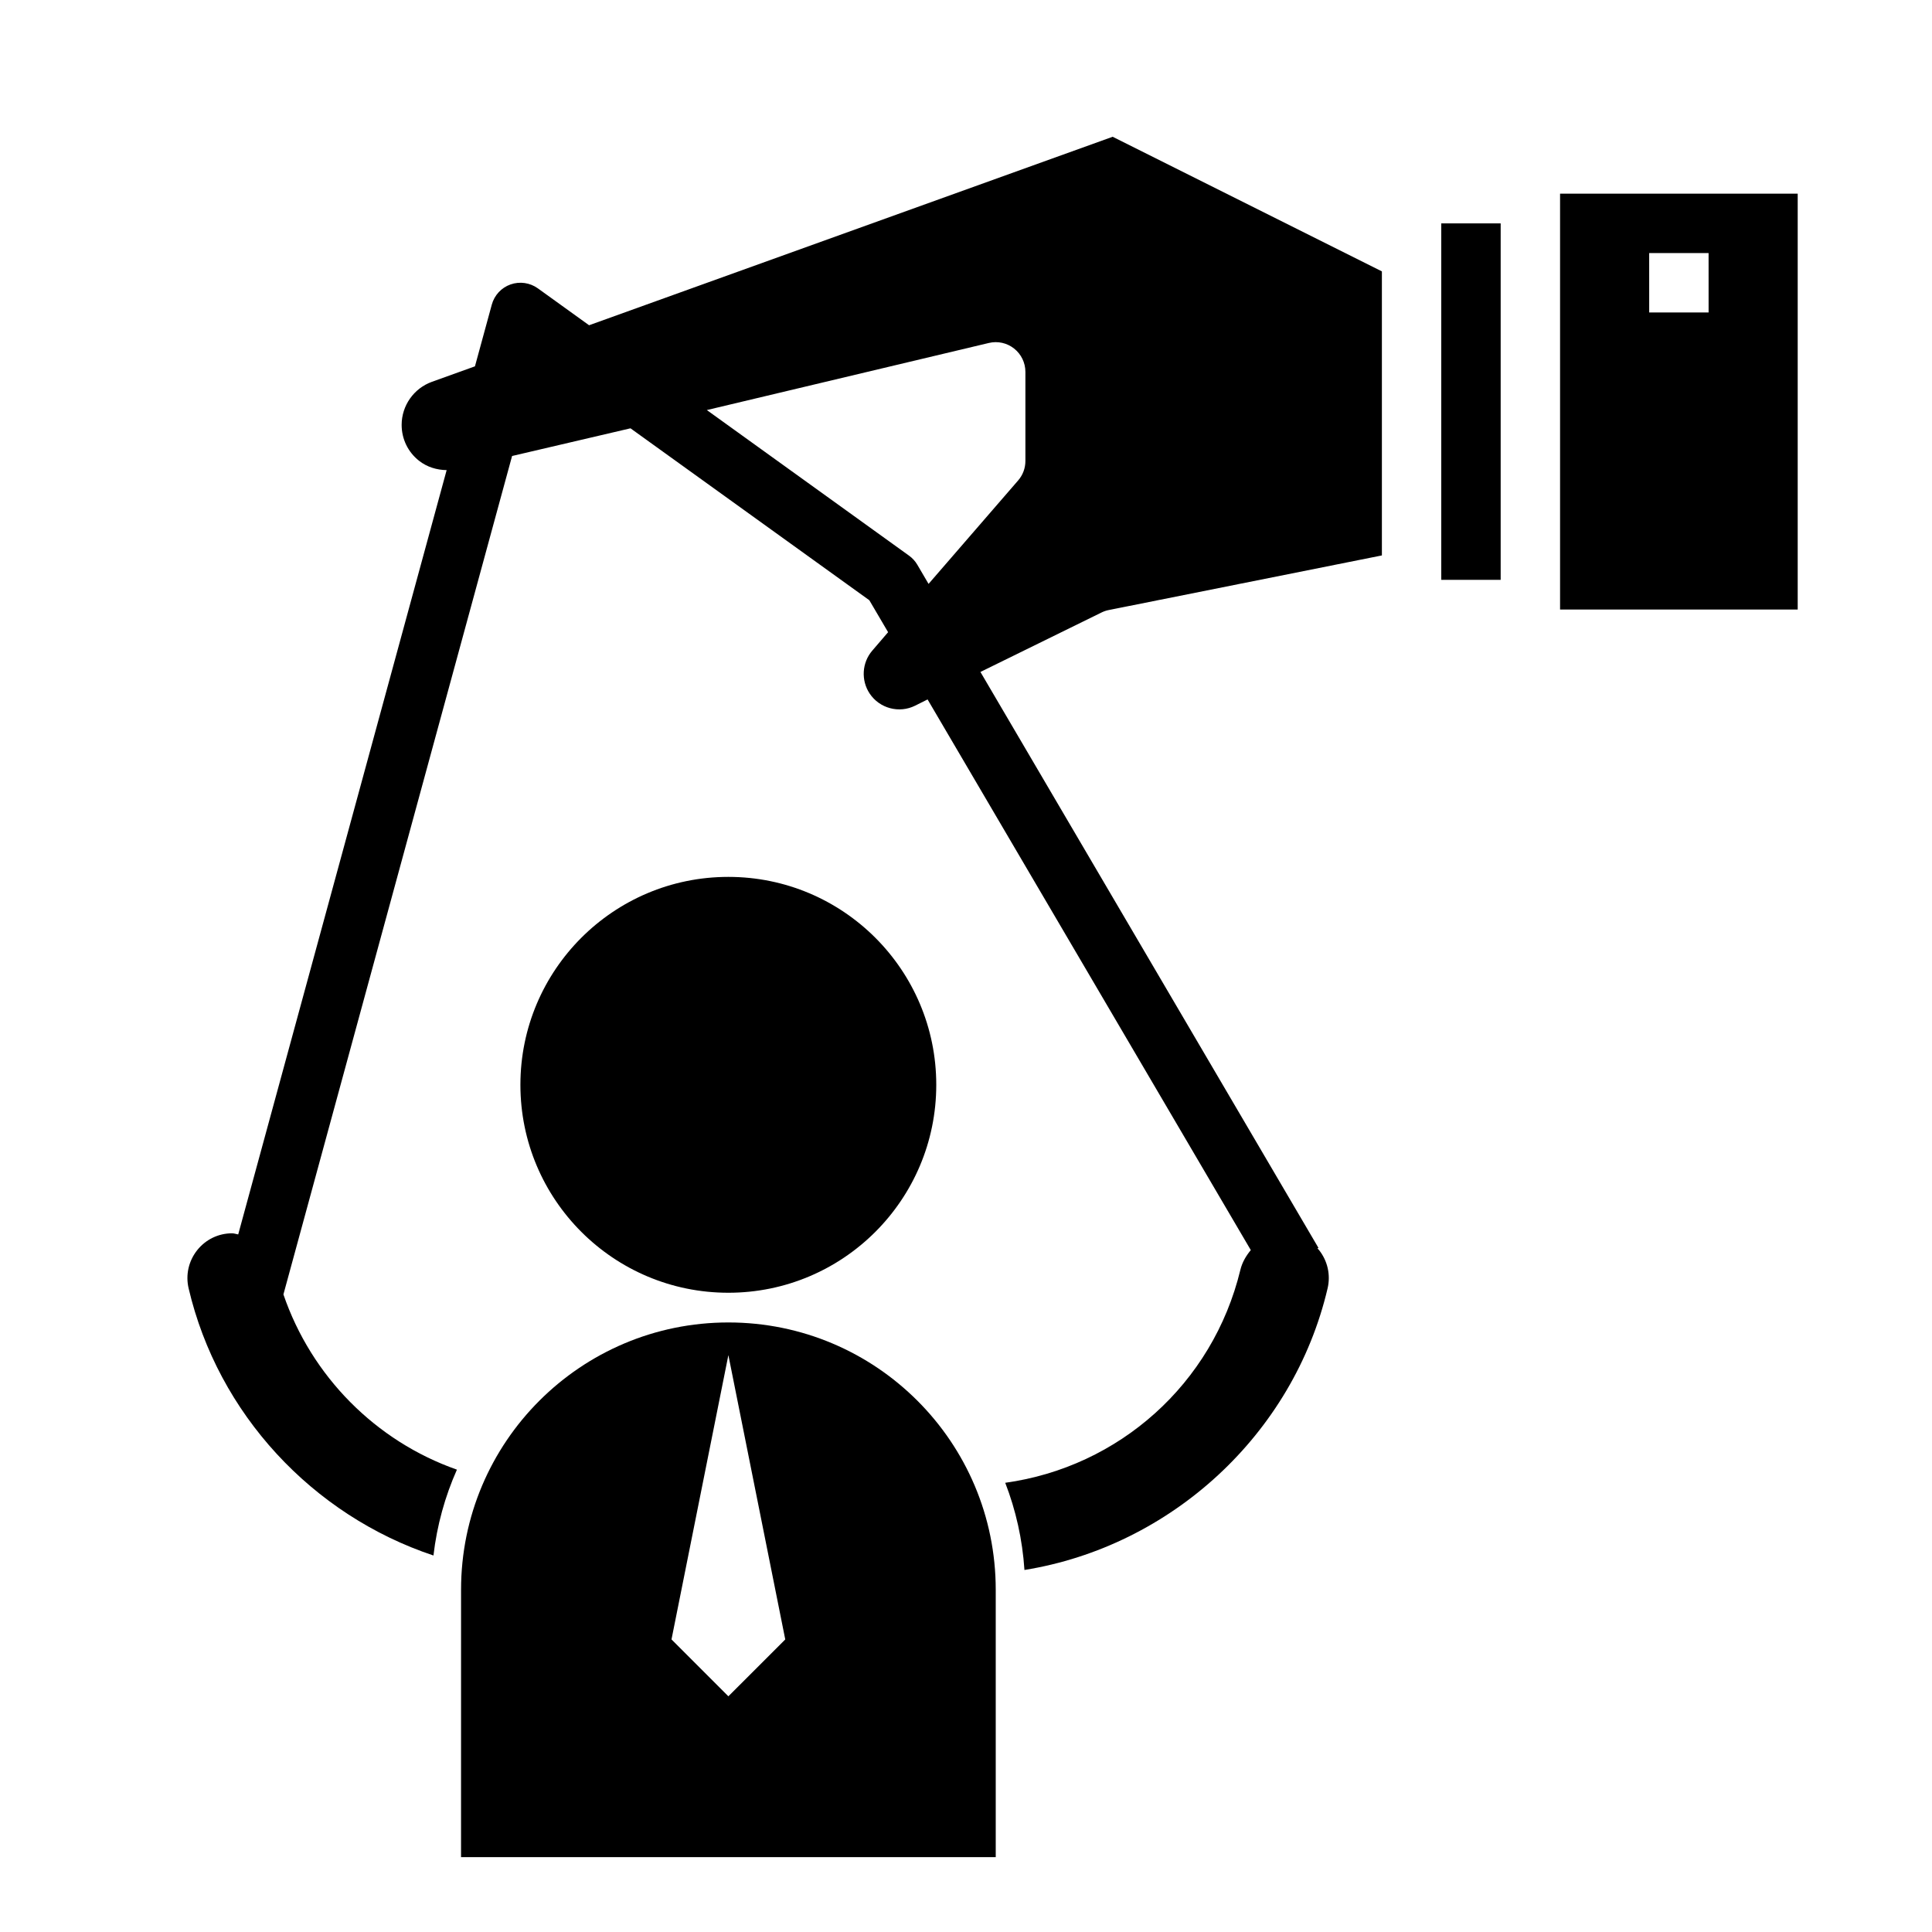
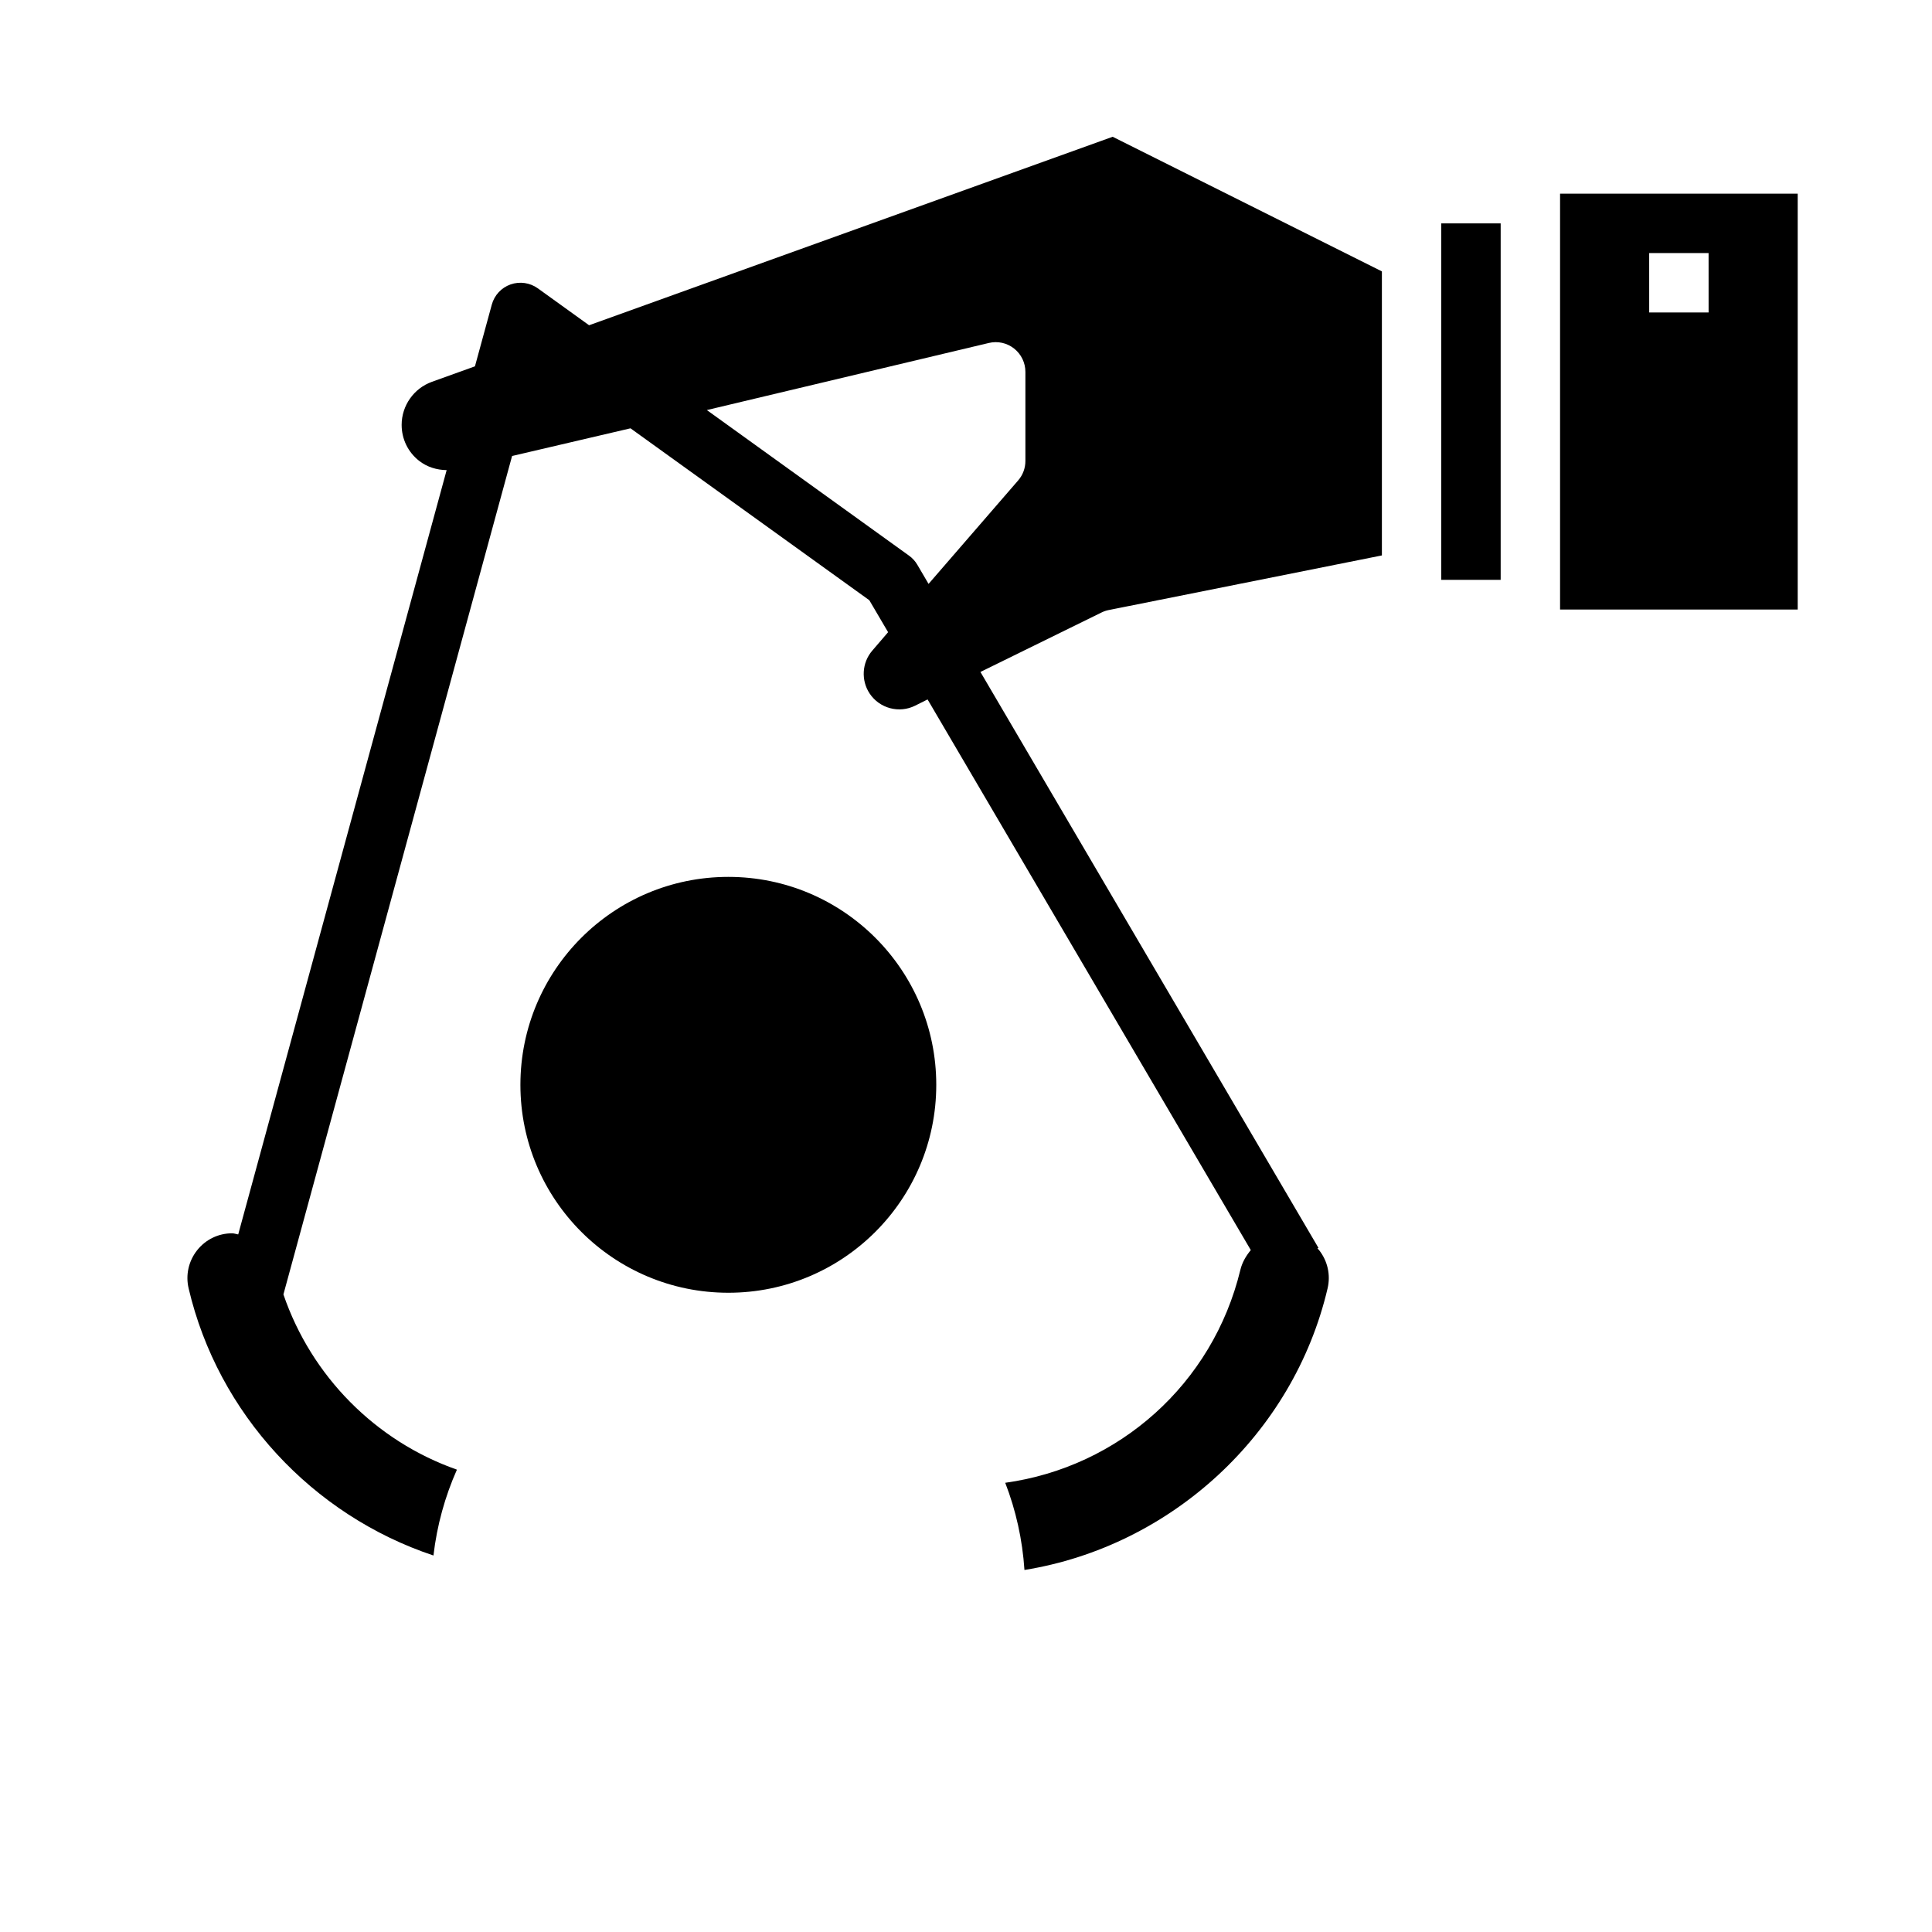
<svg xmlns="http://www.w3.org/2000/svg" fill="#000000" width="800px" height="800px" version="1.1" viewBox="144 144 512 512">
  <g>
-     <path d="m266.18 636.16h141.7v-70.848c0-39.133-31.715-70.848-70.848-70.848-39.133 0-70.848 31.715-70.848 70.848zm70.848-133.04 15.074 75.352-15.074 15.066-15.074-15.074z" />
    <path d="m392.12 431.49c0 30.43-24.668 55.102-55.102 55.102-30.434 0-55.105-24.672-55.105-55.102 0-30.434 24.672-55.105 55.105-55.105 30.434 0 55.102 24.672 55.102 55.105" />
    <path d="m620.41 195.32h-62.977v110.21h62.977zm-23.613 31.488h-15.742l-0.004-15.742h15.742z" />
    <path d="m525.95 203.2h15.742v94.465h-15.742z" />
    <path d="m258.87 556.23c0.93-8.016 3.062-15.656 6.219-22.758-21.547-7.566-38.566-24.766-45.98-46.438l60.598-222.19 31.379-7.336 63.293 45.562 4.977 8.469-4.203 4.894c-2.738 3.188-3.016 7.863-0.684 11.367 2.629 3.945 7.824 5.328 12.059 3.203l3.289-1.645 85.656 145.93c-1.234 1.496-2.266 3.195-2.762 5.234-7.32 30.262-32.203 52.262-62.316 56.434 2.809 7.25 4.559 15.004 5.094 23.105 38.84-6.258 71.258-35.938 80.336-74.633 0.836-3.566 0.008-7.258-2.258-10.133-0.125-0.164-0.301-0.285-0.434-0.434l0.27-0.156-89.582-152.63 32.047-15.734c0.629-0.316 1.289-0.543 1.977-0.676l72.367-14.469v-75.273l-71.352-35.676-138.75 49.949-13.586-9.785c-2.102-1.504-4.801-1.883-7.227-1.031-2.434 0.859-4.289 2.859-4.969 5.352l-4.465 16.352-11.422 4.109c-4.785 1.73-8.004 6.312-8.004 11.406 0 3.731 1.676 7.203 4.606 9.508 2.117 1.668 4.691 2.441 7.32 2.481l-55.238 202.55c-0.543-0.086-1.062-0.297-1.629-0.297-3.621 0-6.992 1.637-9.25 4.481-2.273 2.875-3.102 6.559-2.258 10.133 7.785 33.191 32.785 60.082 64.887 70.773zm147.18-321.34c2.356-0.566 4.809-0.016 6.699 1.48s2.992 3.769 2.992 6.18v23.617c0 1.883-0.668 3.699-1.898 5.125l-23.766 27.449-2.977-5.078c-0.551-0.945-1.301-1.762-2.188-2.402l-53.594-38.59z" />
  </g>
</svg>